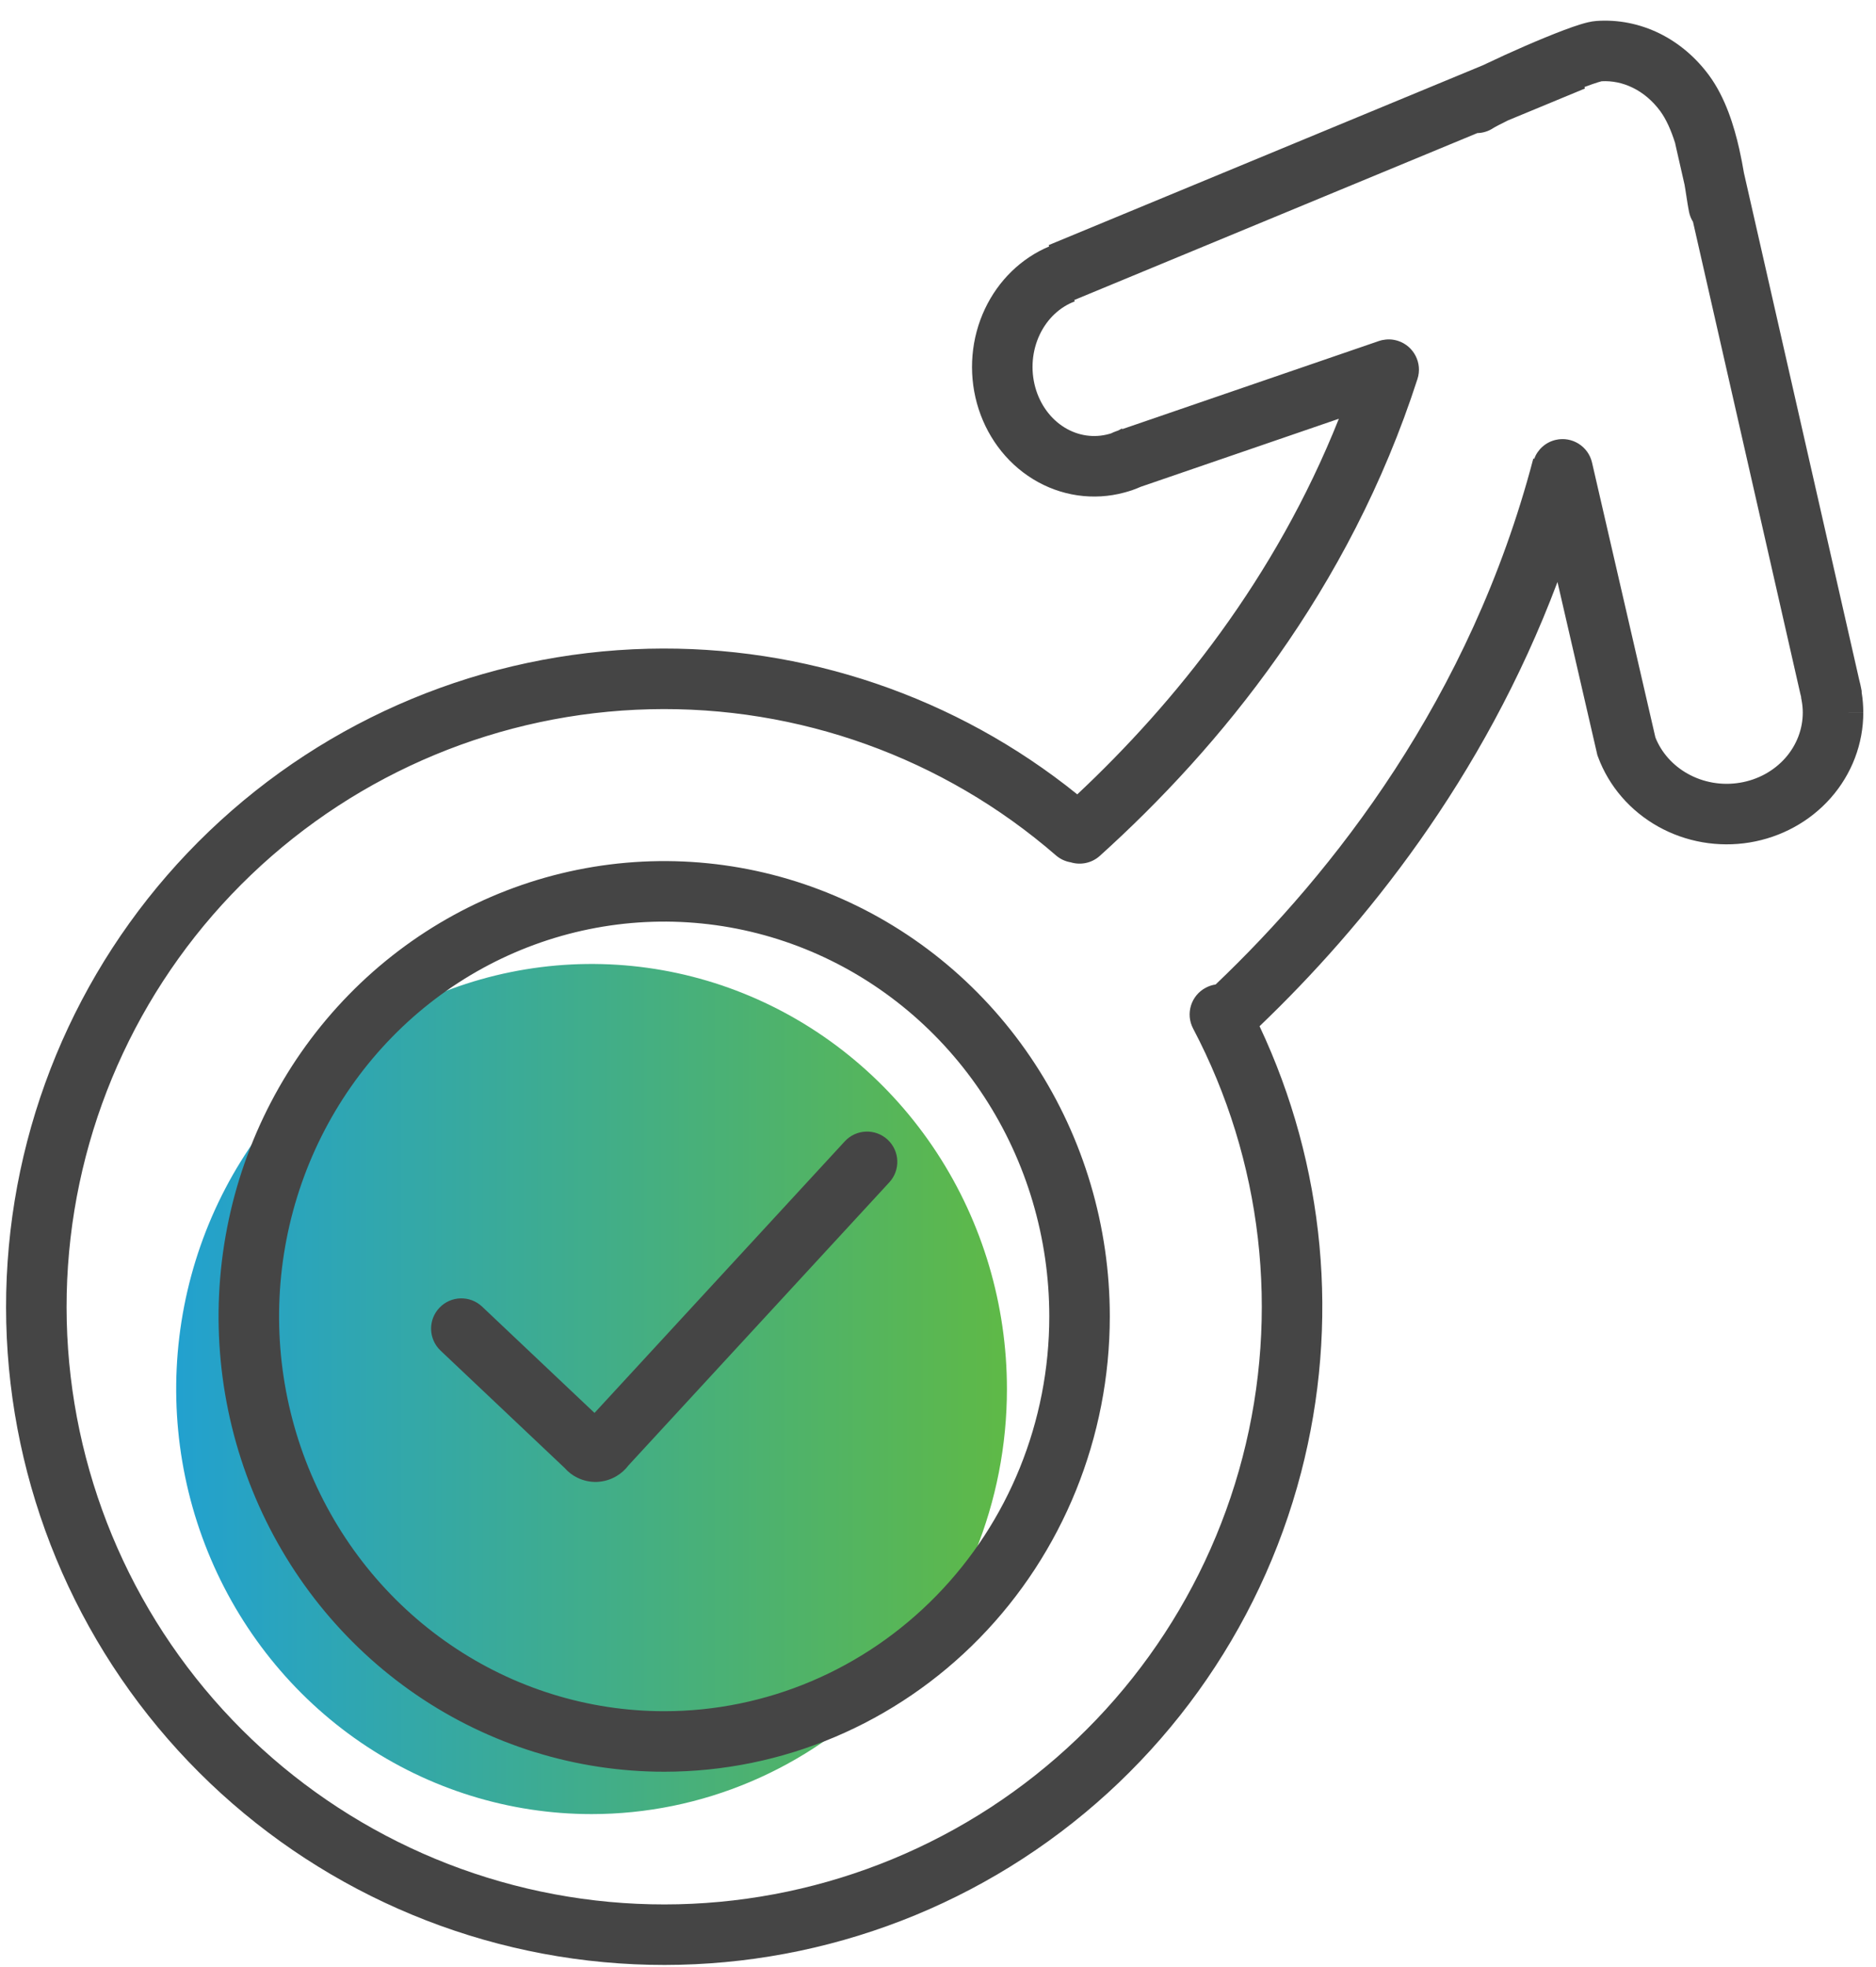
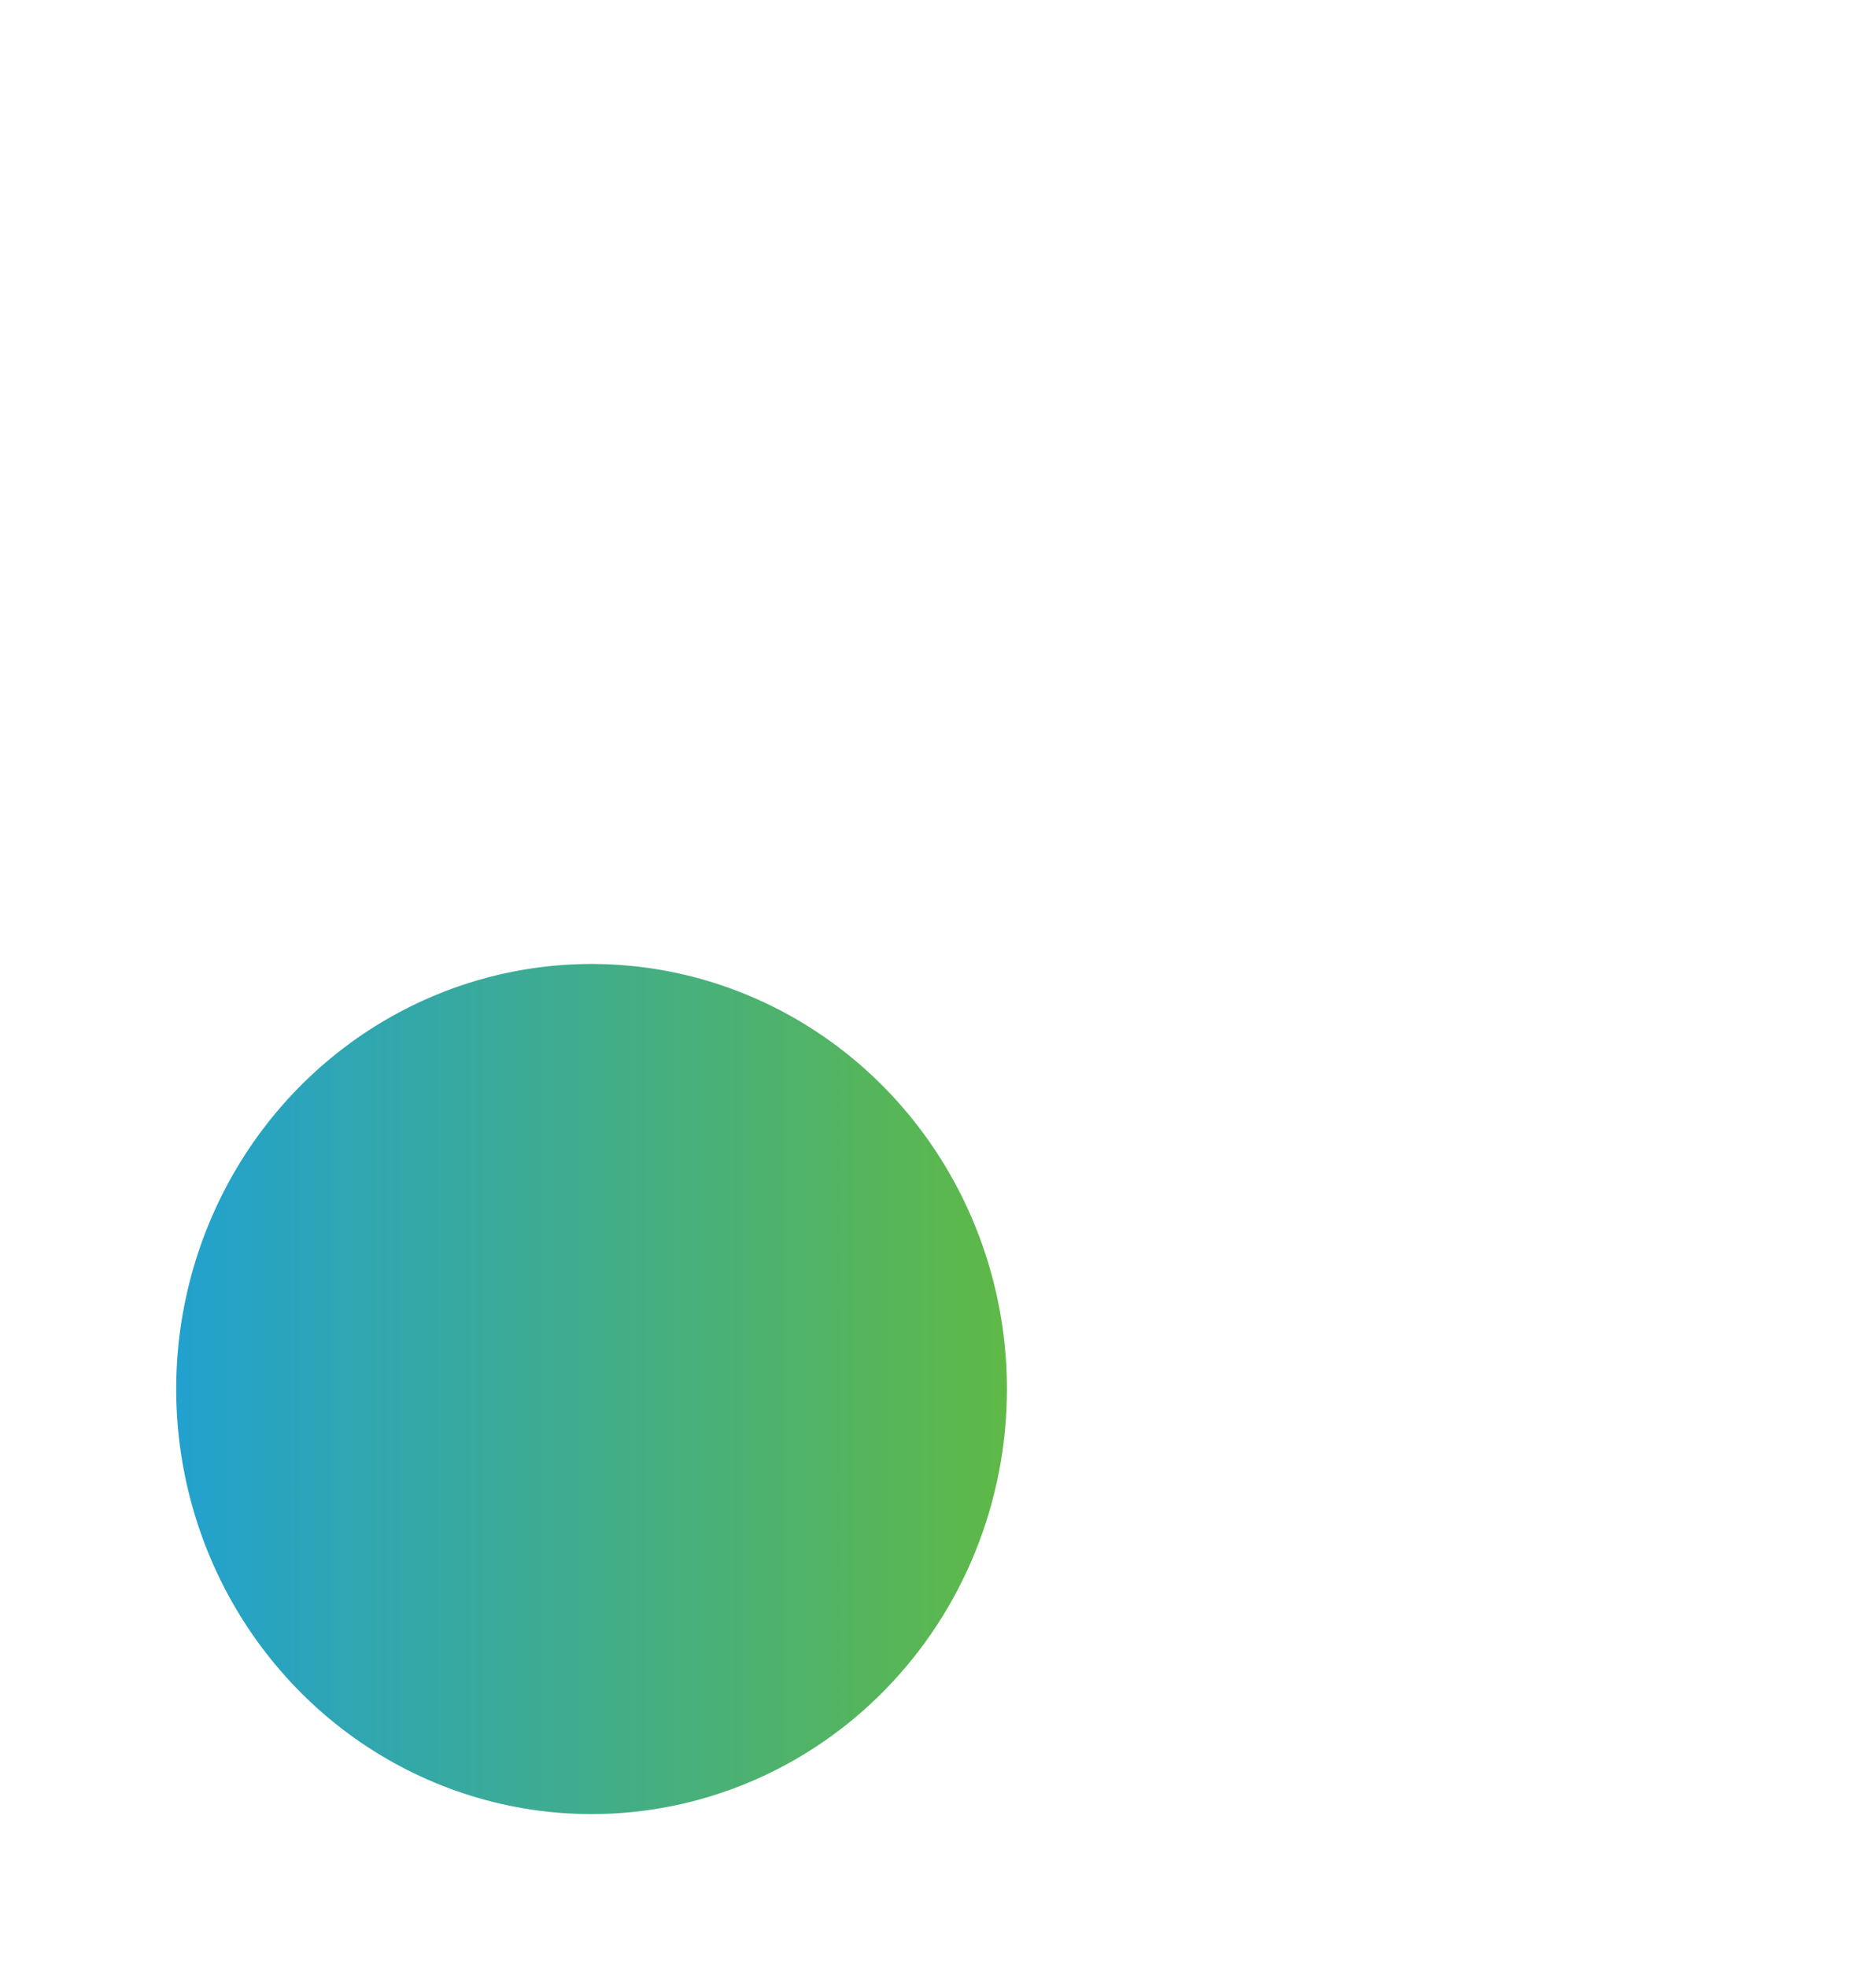
<svg xmlns="http://www.w3.org/2000/svg" width="62" height="65" viewBox="0 0 62 65" fill="none">
  <path d="M33.278 45.902C33.278 43.123 32.473 40.408 30.965 38.098C29.456 35.788 27.312 33.987 24.804 32.924C22.296 31.861 19.535 31.583 16.872 32.125C14.21 32.667 11.764 34.005 9.844 35.969C7.924 37.934 6.617 40.437 6.087 43.161C5.557 45.886 5.829 48.71 6.868 51.277C7.907 53.844 9.667 56.038 11.924 57.581C14.182 59.124 16.836 59.948 19.551 59.948C23.191 59.948 26.683 58.468 29.257 55.834C31.832 53.2 33.278 49.627 33.278 45.902Z" fill="url(#paint0_linear_447_2165)" />
-   <path fill-rule="evenodd" clip-rule="evenodd" d="M52.933 2.685C53.28 2.667 53.63 2.737 53.96 2.899C54.301 3.065 54.615 3.327 54.87 3.673C55.068 3.942 55.23 4.31 55.362 4.73C55.364 4.746 55.368 4.761 55.371 4.777L55.673 6.105C55.684 6.166 55.693 6.226 55.703 6.285C55.713 6.351 55.723 6.418 55.734 6.486C55.764 6.679 55.793 6.87 55.821 7.003C55.845 7.123 55.891 7.233 55.952 7.331L59.504 22.948L59.511 22.972C59.516 22.99 59.521 23.01 59.526 23.036V23.062L59.543 23.152C59.567 23.282 59.58 23.412 59.58 23.543V23.544C59.581 24.086 59.381 24.619 59.005 25.046C58.627 25.474 58.096 25.769 57.499 25.866C56.903 25.965 56.291 25.857 55.776 25.568C55.279 25.29 54.907 24.865 54.71 24.371L52.615 15.286C52.491 14.748 51.954 14.412 51.416 14.536C51.076 14.614 50.817 14.858 50.703 15.162L50.674 15.155C48.594 23.087 44.048 28.845 40.175 32.533C40.065 32.549 39.955 32.584 39.851 32.639C39.362 32.896 39.174 33.5 39.431 33.989C41.722 38.344 42.304 43.398 41.064 48.159C39.824 52.921 36.851 57.049 32.728 59.734C28.604 62.419 23.627 63.468 18.77 62.675C13.914 61.883 9.528 59.306 6.472 55.45C3.415 51.593 1.909 46.735 2.247 41.825C2.585 36.916 4.743 32.31 8.299 28.909C11.855 25.508 16.553 23.557 21.472 23.438C26.391 23.318 31.178 25.04 34.895 28.264C35.038 28.389 35.208 28.466 35.383 28.495C35.709 28.595 36.077 28.527 36.349 28.282C40.308 24.71 44.589 19.515 46.846 12.523C47.016 11.998 46.727 11.434 46.202 11.264C46.156 11.25 46.11 11.238 46.064 11.23C45.978 11.215 45.891 11.212 45.807 11.22C45.728 11.227 45.648 11.243 45.569 11.27L37.091 14.181L37.078 14.16C37.038 14.184 36.996 14.207 36.955 14.227L36.876 14.255C36.824 14.273 36.774 14.294 36.727 14.319C36.701 14.328 36.675 14.335 36.65 14.342L36.65 14.342L36.642 14.344C36.154 14.477 35.634 14.404 35.184 14.128C34.731 13.85 34.375 13.38 34.215 12.799C34.054 12.217 34.109 11.591 34.362 11.057C34.615 10.524 35.037 10.141 35.519 9.96L35.502 9.915L48.824 4.398C49.006 4.394 49.19 4.34 49.353 4.231L49.353 4.231C49.354 4.231 49.369 4.221 49.406 4.2C49.442 4.18 49.488 4.155 49.546 4.125C49.629 4.082 49.729 4.032 49.843 3.976L52.383 2.924L52.363 2.877L52.394 2.865C52.568 2.8 52.711 2.75 52.819 2.717C52.882 2.698 52.918 2.689 52.931 2.686L52.933 2.685ZM51.473 19.232C49.021 25.757 45.062 30.625 41.627 33.912C43.792 38.508 44.285 43.728 42.999 48.663C41.634 53.907 38.36 58.453 33.819 61.41C29.278 64.367 23.796 65.522 18.448 64.649C13.1 63.776 8.27 60.939 4.904 56.692C1.539 52.445 -0.121 47.094 0.252 41.688C0.624 36.282 3.001 31.209 6.917 27.464C10.833 23.718 16.006 21.57 21.424 21.438C26.579 21.313 31.602 23.024 35.603 26.25C38.828 23.224 42.146 19.117 44.248 13.838L37.701 16.086C37.528 16.163 37.348 16.226 37.164 16.275C36.135 16.554 35.048 16.392 34.138 15.832C33.229 15.274 32.575 14.372 32.287 13.331C32 12.291 32.094 11.171 32.555 10.2C32.995 9.273 33.744 8.534 34.675 8.144L34.657 8.1L49.022 2.151L49.118 2.105C49.489 1.927 49.94 1.722 50.391 1.525C50.842 1.329 51.303 1.139 51.691 0.993C51.885 0.92 52.07 0.855 52.233 0.805C52.37 0.763 52.573 0.705 52.765 0.692C53.48 0.642 54.192 0.785 54.84 1.102C55.486 1.419 56.045 1.897 56.48 2.487C57.026 3.227 57.312 4.175 57.481 4.923C57.545 5.206 57.595 5.477 57.636 5.717L61.443 22.457C61.472 22.561 61.491 22.66 61.505 22.726L61.526 22.834V22.883C61.562 23.1 61.579 23.32 61.58 23.54L60.58 23.542L61.58 23.541C61.58 23.541 61.58 23.541 61.58 23.54C61.582 24.581 61.197 25.583 60.505 26.368C59.814 27.152 58.863 27.669 57.824 27.84C56.785 28.011 55.714 27.826 54.798 27.313C53.882 26.8 53.174 25.988 52.813 25.011L52.791 24.951L51.473 19.232ZM27.595 29.604C24.901 28.462 21.935 28.163 19.073 28.745C16.212 29.328 13.587 30.764 11.529 32.87C9.471 34.976 8.072 37.656 7.506 40.571C6.939 43.485 7.23 46.506 8.342 49.252C9.454 51.999 11.338 54.35 13.76 56.007C16.183 57.663 19.033 58.548 21.951 58.548C25.864 58.548 29.613 56.957 32.373 54.133C35.132 51.31 36.678 47.485 36.678 43.502C36.678 40.531 35.818 37.625 34.202 35.151C32.587 32.677 30.288 30.745 27.595 29.604ZM19.472 30.705C21.937 30.203 24.491 30.461 26.814 31.445C29.137 32.43 31.126 34.099 32.528 36.245C33.929 38.391 34.678 40.916 34.678 43.502C34.678 46.969 33.332 50.29 30.942 52.735C28.554 55.179 25.319 56.548 21.951 56.548C19.439 56.548 16.981 55.786 14.889 54.355C12.796 52.925 11.162 50.889 10.195 48.502C9.229 46.115 8.976 43.487 9.469 40.952C9.962 38.417 11.178 36.091 12.96 34.268C14.741 32.445 17.008 31.207 19.472 30.705ZM29.333 37.659C29.739 38.033 29.765 38.666 29.39 39.072L20.773 48.422C20.665 48.566 20.53 48.687 20.375 48.779C20.183 48.893 19.966 48.959 19.743 48.97L19.734 48.97L19.726 48.971C19.506 48.978 19.288 48.932 19.09 48.836C18.927 48.758 18.782 48.648 18.663 48.512L14.56 44.632C14.159 44.252 14.141 43.619 14.521 43.218C14.9 42.817 15.533 42.799 15.934 43.179L19.648 46.691L27.92 37.716C28.294 37.31 28.927 37.285 29.333 37.659Z" fill="#454545" />
  <defs>
    <linearGradient id="paint0_linear_447_2165" x1="5.795" y1="59.949" x2="33.361" y2="59.949" gradientUnits="userSpaceOnUse">
      <stop stop-color="#22A1CF" />
      <stop offset="1" stop-color="#5FB946" />
    </linearGradient>
  </defs>
</svg>